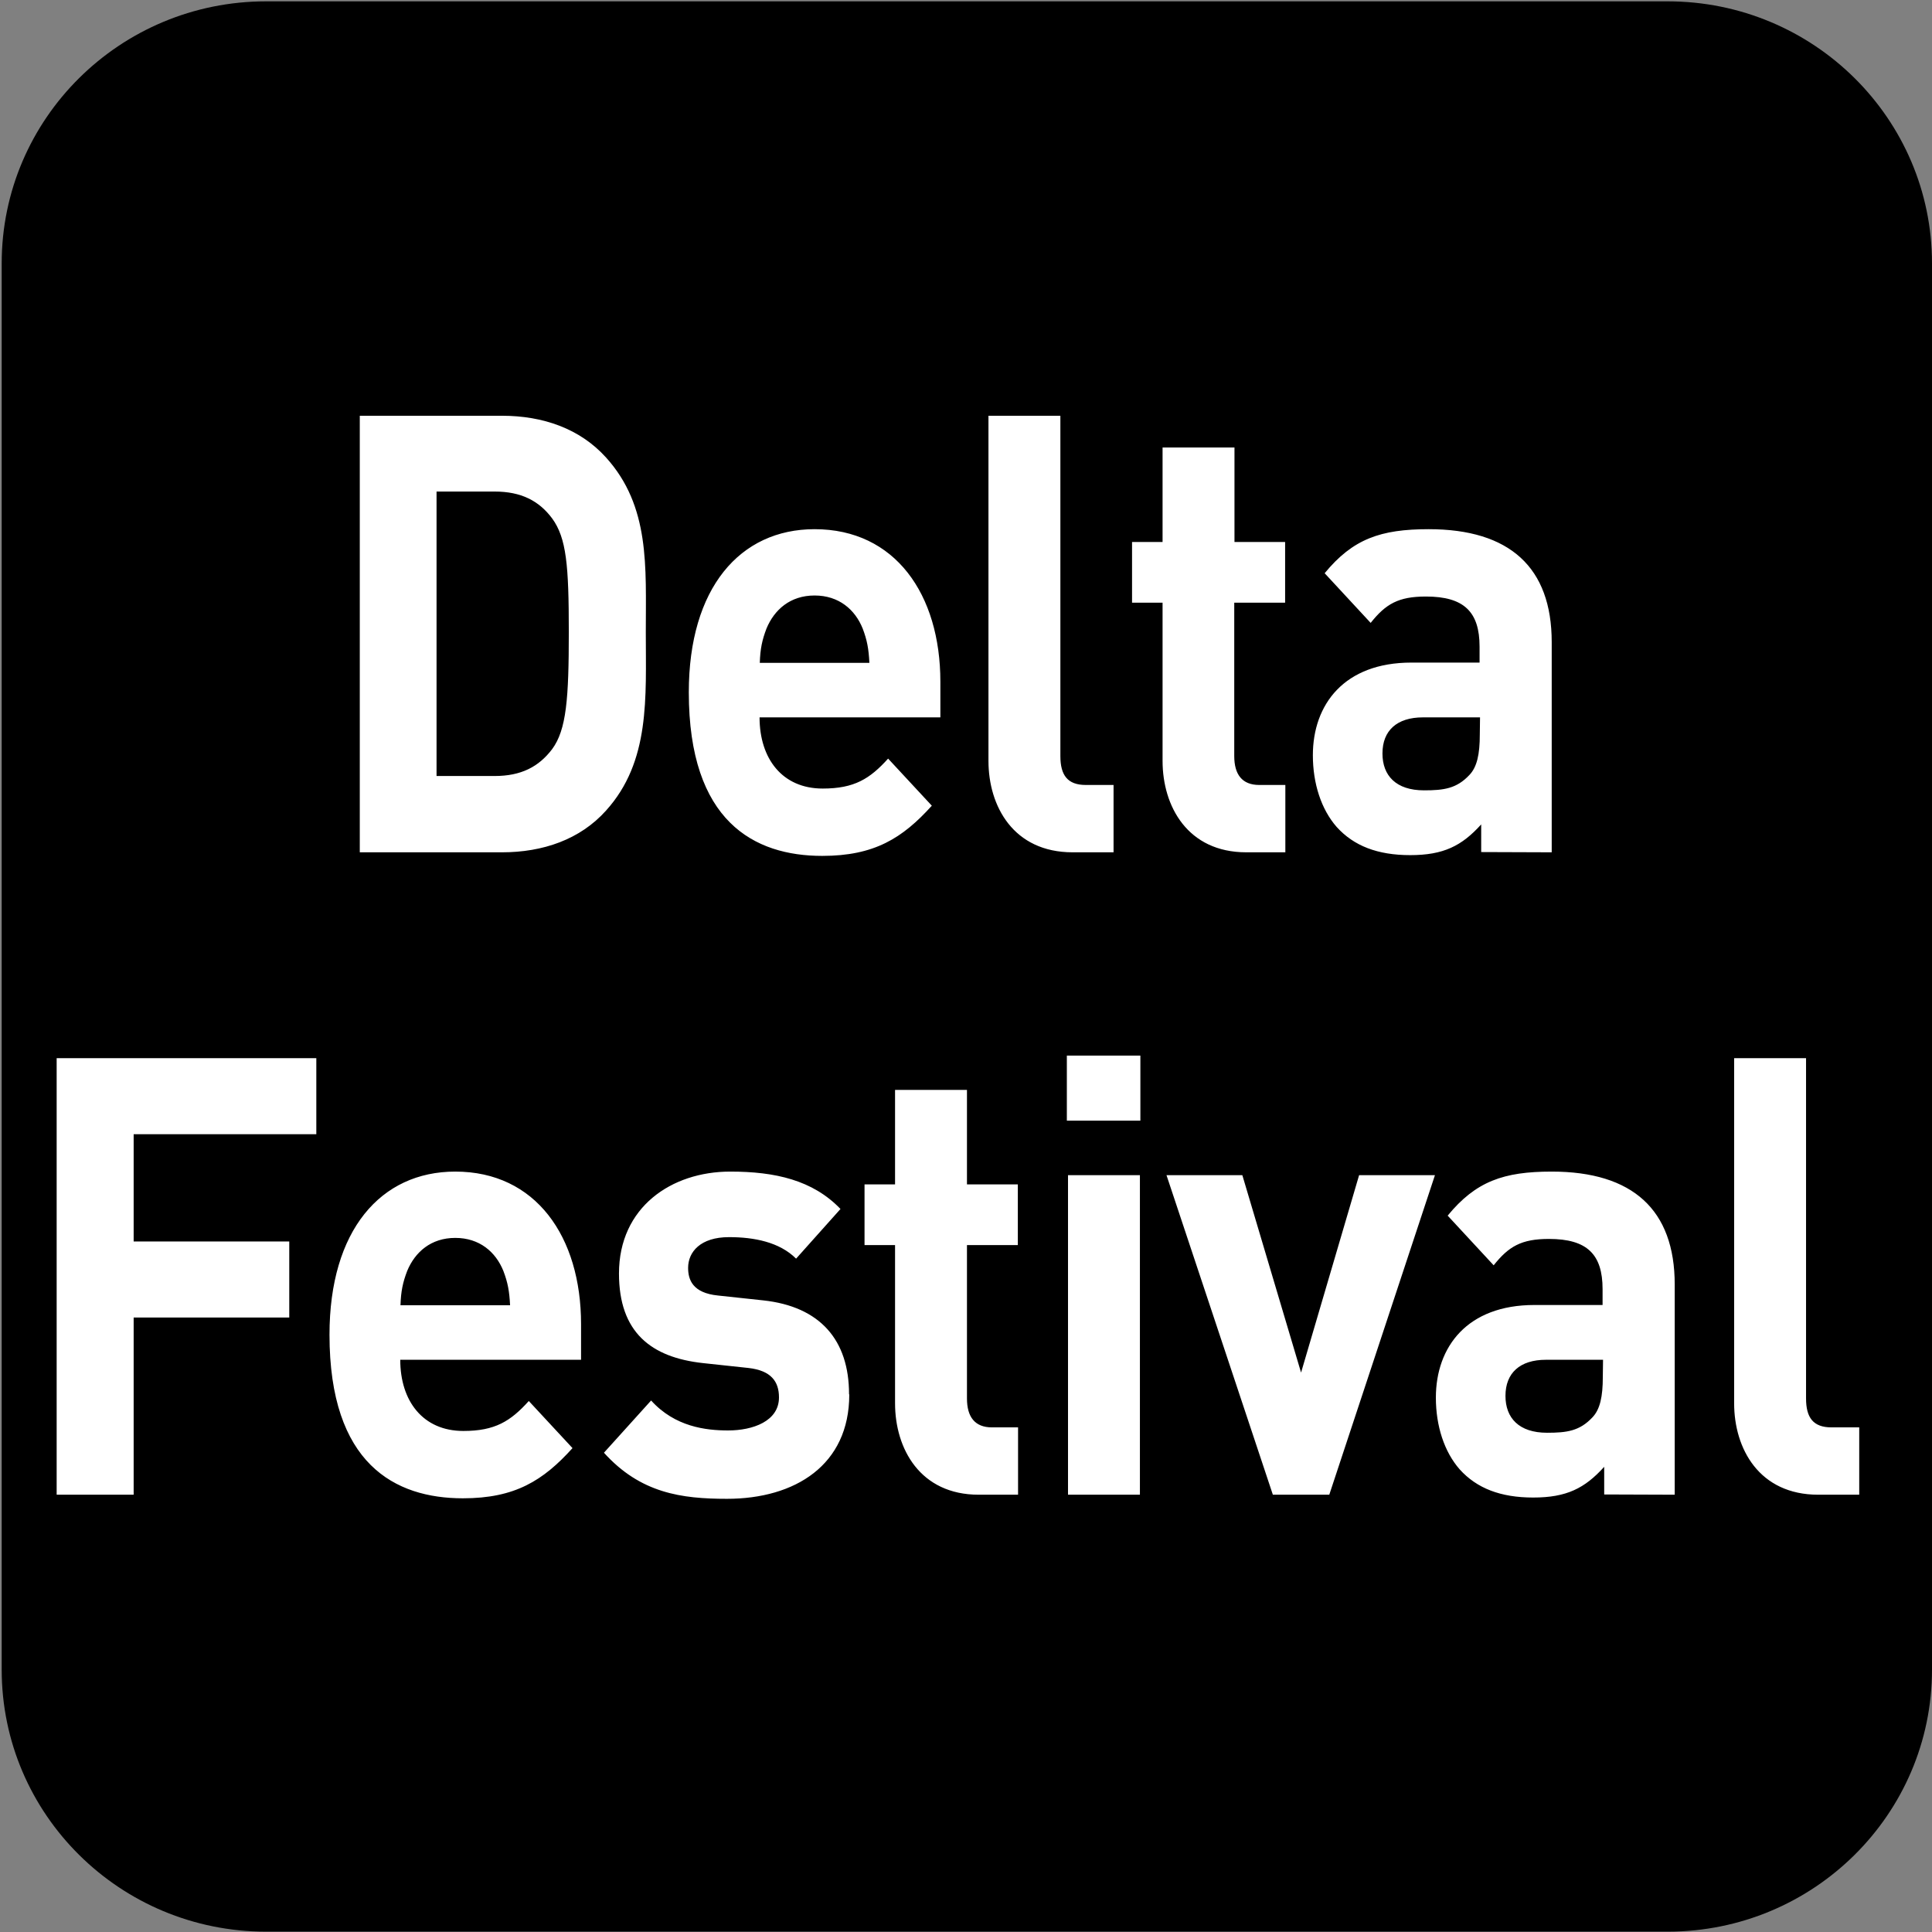
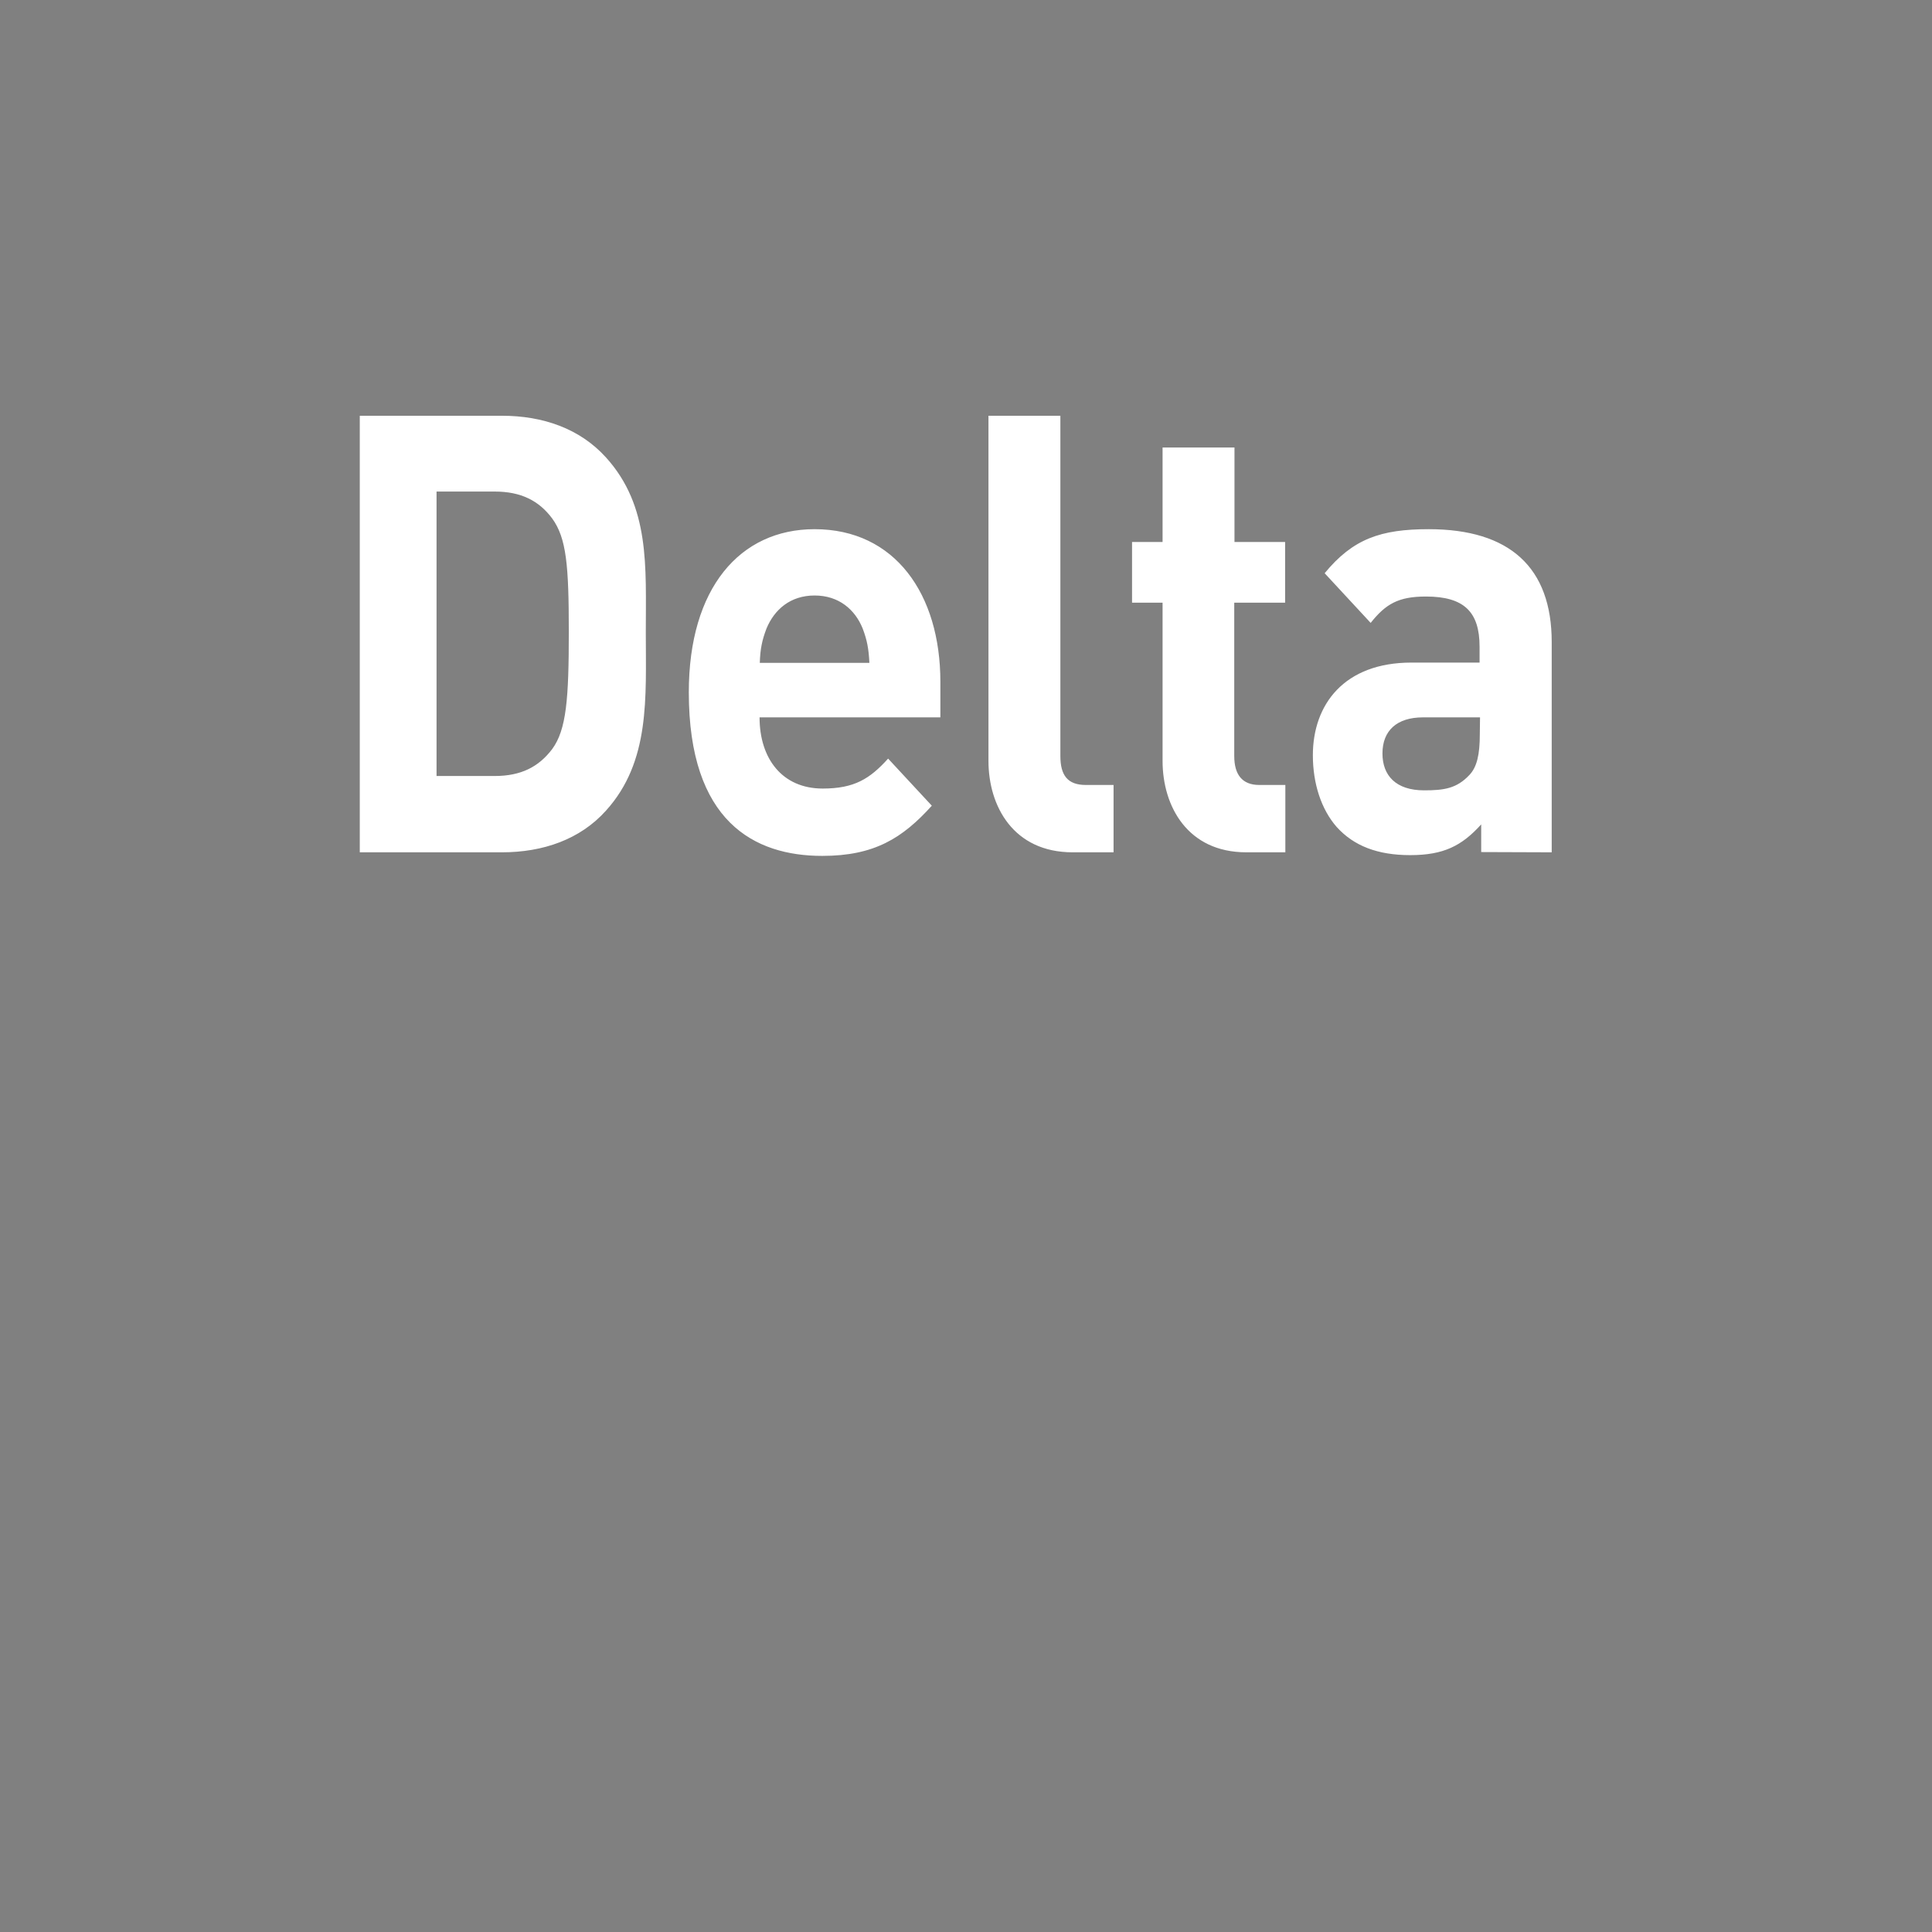
<svg xmlns="http://www.w3.org/2000/svg" xmlns:ns1="http://www.inkscape.org/namespaces/inkscape" xmlns:ns2="http://sodipodi.sourceforge.net/DTD/sodipodi-0.dtd" width="7.938mm" height="7.938mm" viewBox="0 0 7.938 7.938" version="1.1" id="svg1" ns1:version="1.4.2 (f4327f4, 2025-05-13)" ns2:docname="N-DELTA.svg">
  <rect x="0" y="0" width="7.938" height="7.938" fill="#808080" stroke="none" />
  <ns2:namedview id="namedview1" pagecolor="#ffffff" bordercolor="#666666" borderopacity="1.0" ns1:showpageshadow="2" ns1:pageopacity="0.0" ns1:pagecheckerboard="0" ns1:deskcolor="#d1d1d1" ns1:document-units="mm" ns1:zoom="5.7513468" ns1:cx="-46.597781" ns1:cy="24.255188" ns1:window-width="1920" ns1:window-height="1009" ns1:window-x="-8" ns1:window-y="-8" ns1:window-maximized="1" ns1:current-layer="g2" />
  <defs id="defs1">
    <clipPath clipPathUnits="userSpaceOnUse" id="clipPath25480-6">
-       <path d="M 0,0 H 839.055 V 595.275 H 0 Z" transform="translate(-53.458,-581.345)" id="path25480-1" />
-     </clipPath>
+       </clipPath>
  </defs>
  <g ns1:label="Calque 1" ns1:groupmode="layer" id="layer1" transform="translate(-117.21,-110.86)" ns2:insensitive="true">
    <g id="g1" ns2:insensitive="true">
      <g id="g2" ns2:insensitive="true">
        <g id="g7" ns2:insensitive="true">
-           <path id="path534" d="M 0,0 C 1.099,0 1.99,-0.899 1.99,-2.008 V -12.652 C 1.99,-13.761 1.099,-14.66 0,-14.66 h -10.68 c -1.099,0 -1.99,0.899 -1.99,2.008 v 10.644 c 0,1.109 0.891,2.008 1.99,2.008 z" style="fill:#000000;fill-opacity:1;fill-rule:nonzero;stroke:none" transform="matrix(0,0.541,0.541,0,125.148,117.72)" clip-path="url(#clipPath25480-6)" ns2:insensitive="true" />
+           <path id="path534" d="M 0,0 C 1.099,0 1.99,-0.899 1.99,-2.008 C 1.99,-13.761 1.099,-14.66 0,-14.66 h -10.68 c -1.099,0 -1.99,0.899 -1.99,2.008 v 10.644 c 0,1.109 0.891,2.008 1.99,2.008 z" style="fill:#000000;fill-opacity:1;fill-rule:nonzero;stroke:none" transform="matrix(0,0.541,0.541,0,125.148,117.72)" clip-path="url(#clipPath25480-6)" ns2:insensitive="true" />
          <g id="text542" style="font-size:3.136px;line-height:0.8;text-align:center;letter-spacing:-0.067px;text-anchor:middle;fill:#ffffff;stroke-width:0.261" transform="scale(0.95,1.052)" aria-label="Delta&#10;Festival" ns2:insensitive="true">
            <path style="font-weight:700;font-size:2.395px;font-family:DINPro" d="m 126.172,107.849 c 0,-0.256 0.019,-0.491 -0.172,-0.682 -0.113,-0.113 -0.273,-0.163 -0.45,-0.163 h -0.615 v 1.705 h 0.615 c 0.177,0 0.338,-0.05 0.45,-0.163 0.192,-0.192 0.172,-0.441 0.172,-0.697 z m -0.333,0 c 0,0.259 -0.01,0.381 -0.072,0.457 -0.058,0.069 -0.134,0.105 -0.249,0.105 h -0.251 v -1.111 h 0.251 c 0.115,0 0.192,0.036 0.249,0.105 0.062,0.077 0.072,0.184 0.072,0.443 z m 1.607,0.333 v -0.139 c 0,-0.342 -0.196,-0.596 -0.544,-0.596 -0.323,0 -0.544,0.23 -0.544,0.637 0,0.505 0.283,0.639 0.577,0.639 0.225,0 0.347,-0.069 0.474,-0.196 l -0.189,-0.184 c -0.079,0.079 -0.146,0.117 -0.283,0.117 -0.175,0 -0.273,-0.117 -0.273,-0.278 z m -0.307,-0.213 h -0.474 c 0.002,-0.055 0.01,-0.089 0.029,-0.134 0.034,-0.074 0.103,-0.129 0.208,-0.129 0.105,0 0.175,0.055 0.208,0.129 0.019,0.045 0.026,0.079 0.029,0.134 z m 1.056,0.74 v -0.263 h -0.12 c -0.079,0 -0.11,-0.038 -0.11,-0.113 v -1.329 h -0.311 v 1.348 c 0,0.177 0.108,0.357 0.364,0.357 z m 0.743,0 v -0.263 h -0.113 c -0.074,0 -0.108,-0.041 -0.108,-0.113 v -0.599 h 0.22 v -0.237 H 128.718 v -0.369 h -0.311 v 0.369 H 128.275 v 0.237 h 0.132 v 0.618 c 0,0.177 0.108,0.357 0.362,0.357 z m 1.152,0 v -0.821 c 0,-0.292 -0.182,-0.441 -0.532,-0.441 -0.208,0 -0.328,0.038 -0.45,0.172 l 0.199,0.194 c 0.065,-0.074 0.12,-0.103 0.239,-0.103 0.165,0 0.232,0.06 0.232,0.196 v 0.062 h -0.295 c -0.29,0 -0.426,0.163 -0.426,0.362 0,0.11 0.036,0.211 0.103,0.28 0.074,0.074 0.177,0.11 0.318,0.11 0.144,0 0.223,-0.036 0.307,-0.12 v 0.108 z m -0.311,-0.46 c 0,0.077 -0.012,0.127 -0.045,0.158 -0.055,0.053 -0.11,0.06 -0.196,0.06 -0.122,0 -0.18,-0.058 -0.18,-0.144 0,-0.089 0.062,-0.141 0.175,-0.141 h 0.247 z" id="path6" ns2:insensitive="true" />
-             <path style="font-weight:700;font-size:2.395px;font-family:DINPro" d="m 124.747,109.81 v -0.297 h -1.123 v 1.705 h 0.333 v -0.692 h 0.673 v -0.297 h -0.673 v -0.419 z m 1.145,0.881 v -0.139 c 0,-0.342 -0.196,-0.596 -0.544,-0.596 -0.323,0 -0.544,0.23 -0.544,0.637 0,0.505 0.283,0.639 0.577,0.639 0.225,0 0.347,-0.069 0.474,-0.196 l -0.189,-0.184 c -0.079,0.079 -0.146,0.117 -0.283,0.117 -0.175,0 -0.273,-0.117 -0.273,-0.278 z m -0.307,-0.213 h -0.474 c 0.002,-0.055 0.01,-0.089 0.029,-0.134 0.034,-0.074 0.103,-0.129 0.208,-0.129 0.105,0 0.175,0.055 0.208,0.129 0.019,0.045 0.026,0.079 0.029,0.134 z m 1.466,0.347 c 0,-0.211 -0.125,-0.342 -0.371,-0.366 l -0.196,-0.019 c -0.11,-0.01 -0.129,-0.062 -0.129,-0.108 0,-0.062 0.053,-0.12 0.177,-0.12 0.108,0 0.218,0.019 0.29,0.084 l 0.192,-0.194 c -0.12,-0.113 -0.283,-0.146 -0.477,-0.146 -0.254,0 -0.481,0.139 -0.481,0.398 0,0.23 0.139,0.328 0.364,0.35 l 0.196,0.019 c 0.098,0.01 0.132,0.053 0.132,0.115 0,0.093 -0.113,0.129 -0.22,0.129 -0.096,0 -0.23,-0.014 -0.333,-0.117 l -0.204,0.204 c 0.158,0.158 0.335,0.18 0.532,0.18 0.295,0 0.529,-0.132 0.529,-0.407 z m 0.731,0.393 v -0.263 h -0.113 c -0.074,0 -0.108,-0.041 -0.108,-0.113 v -0.599 h 0.22 v -0.237 h -0.22 v -0.369 h -0.311 v 0.369 h -0.132 v 0.237 h 0.132 v 0.618 c 0,0.177 0.108,0.357 0.362,0.357 z m 0.527,0 v -1.248 h -0.311 v 1.248 z m 0.002,-1.461 v -0.254 h -0.318 v 0.254 z m 1.274,0.213 h -0.328 l -0.251,0.771 -0.254,-0.771 h -0.328 l 0.46,1.248 h 0.244 z m 1.037,1.248 v -0.821 c 0,-0.292 -0.182,-0.441 -0.532,-0.441 -0.208,0 -0.328,0.038 -0.45,0.172 l 0.199,0.194 c 0.065,-0.074 0.12,-0.103 0.239,-0.103 0.165,0 0.232,0.06 0.232,0.196 v 0.062 h -0.295 c -0.29,0 -0.426,0.163 -0.426,0.362 0,0.11 0.036,0.211 0.103,0.28 0.074,0.074 0.177,0.11 0.318,0.11 0.144,0 0.223,-0.036 0.307,-0.12 v 0.108 z m -0.311,-0.46 c 0,0.077 -0.012,0.127 -0.045,0.158 -0.055,0.053 -0.11,0.06 -0.196,0.06 -0.122,0 -0.18,-0.058 -0.18,-0.144 0,-0.089 0.062,-0.141 0.175,-0.141 h 0.247 z m 1.109,0.46 v -0.263 h -0.12 c -0.079,0 -0.11,-0.038 -0.11,-0.113 v -1.329 h -0.311 v 1.348 c 0,0.177 0.108,0.357 0.364,0.357 z" id="path7" ns2:insensitive="true" />
          </g>
        </g>
      </g>
    </g>
  </g>
</svg>